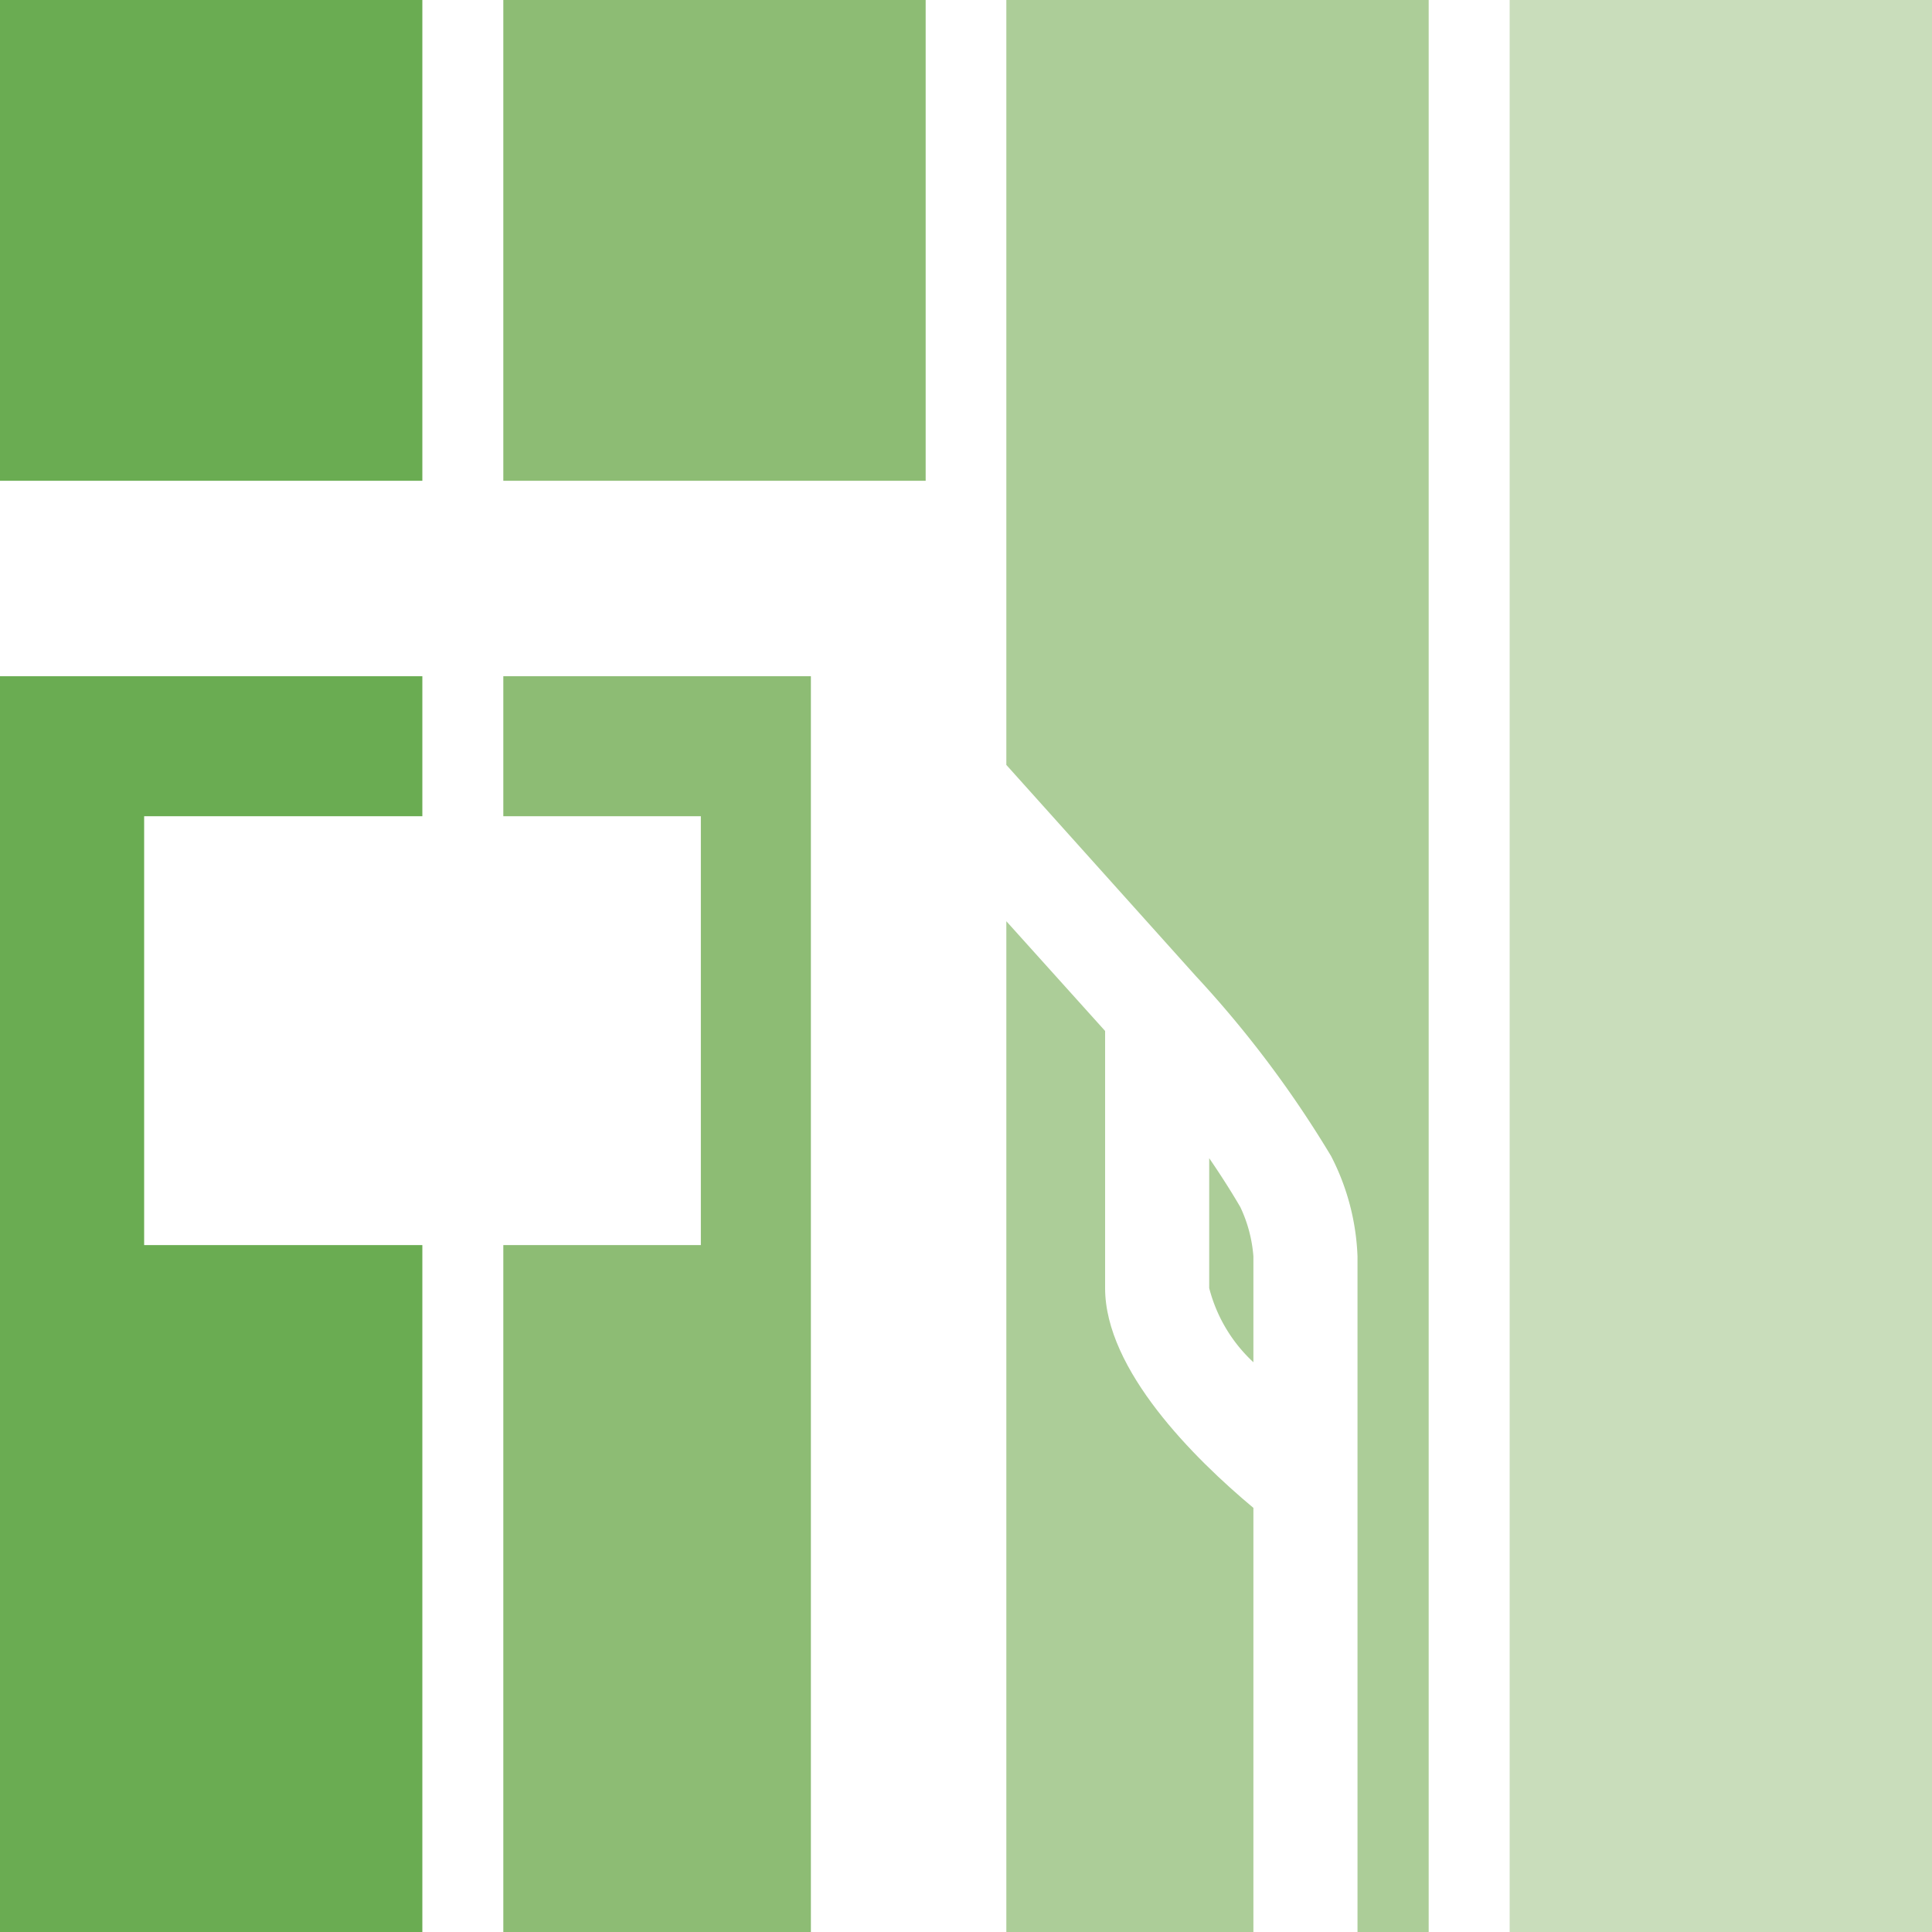
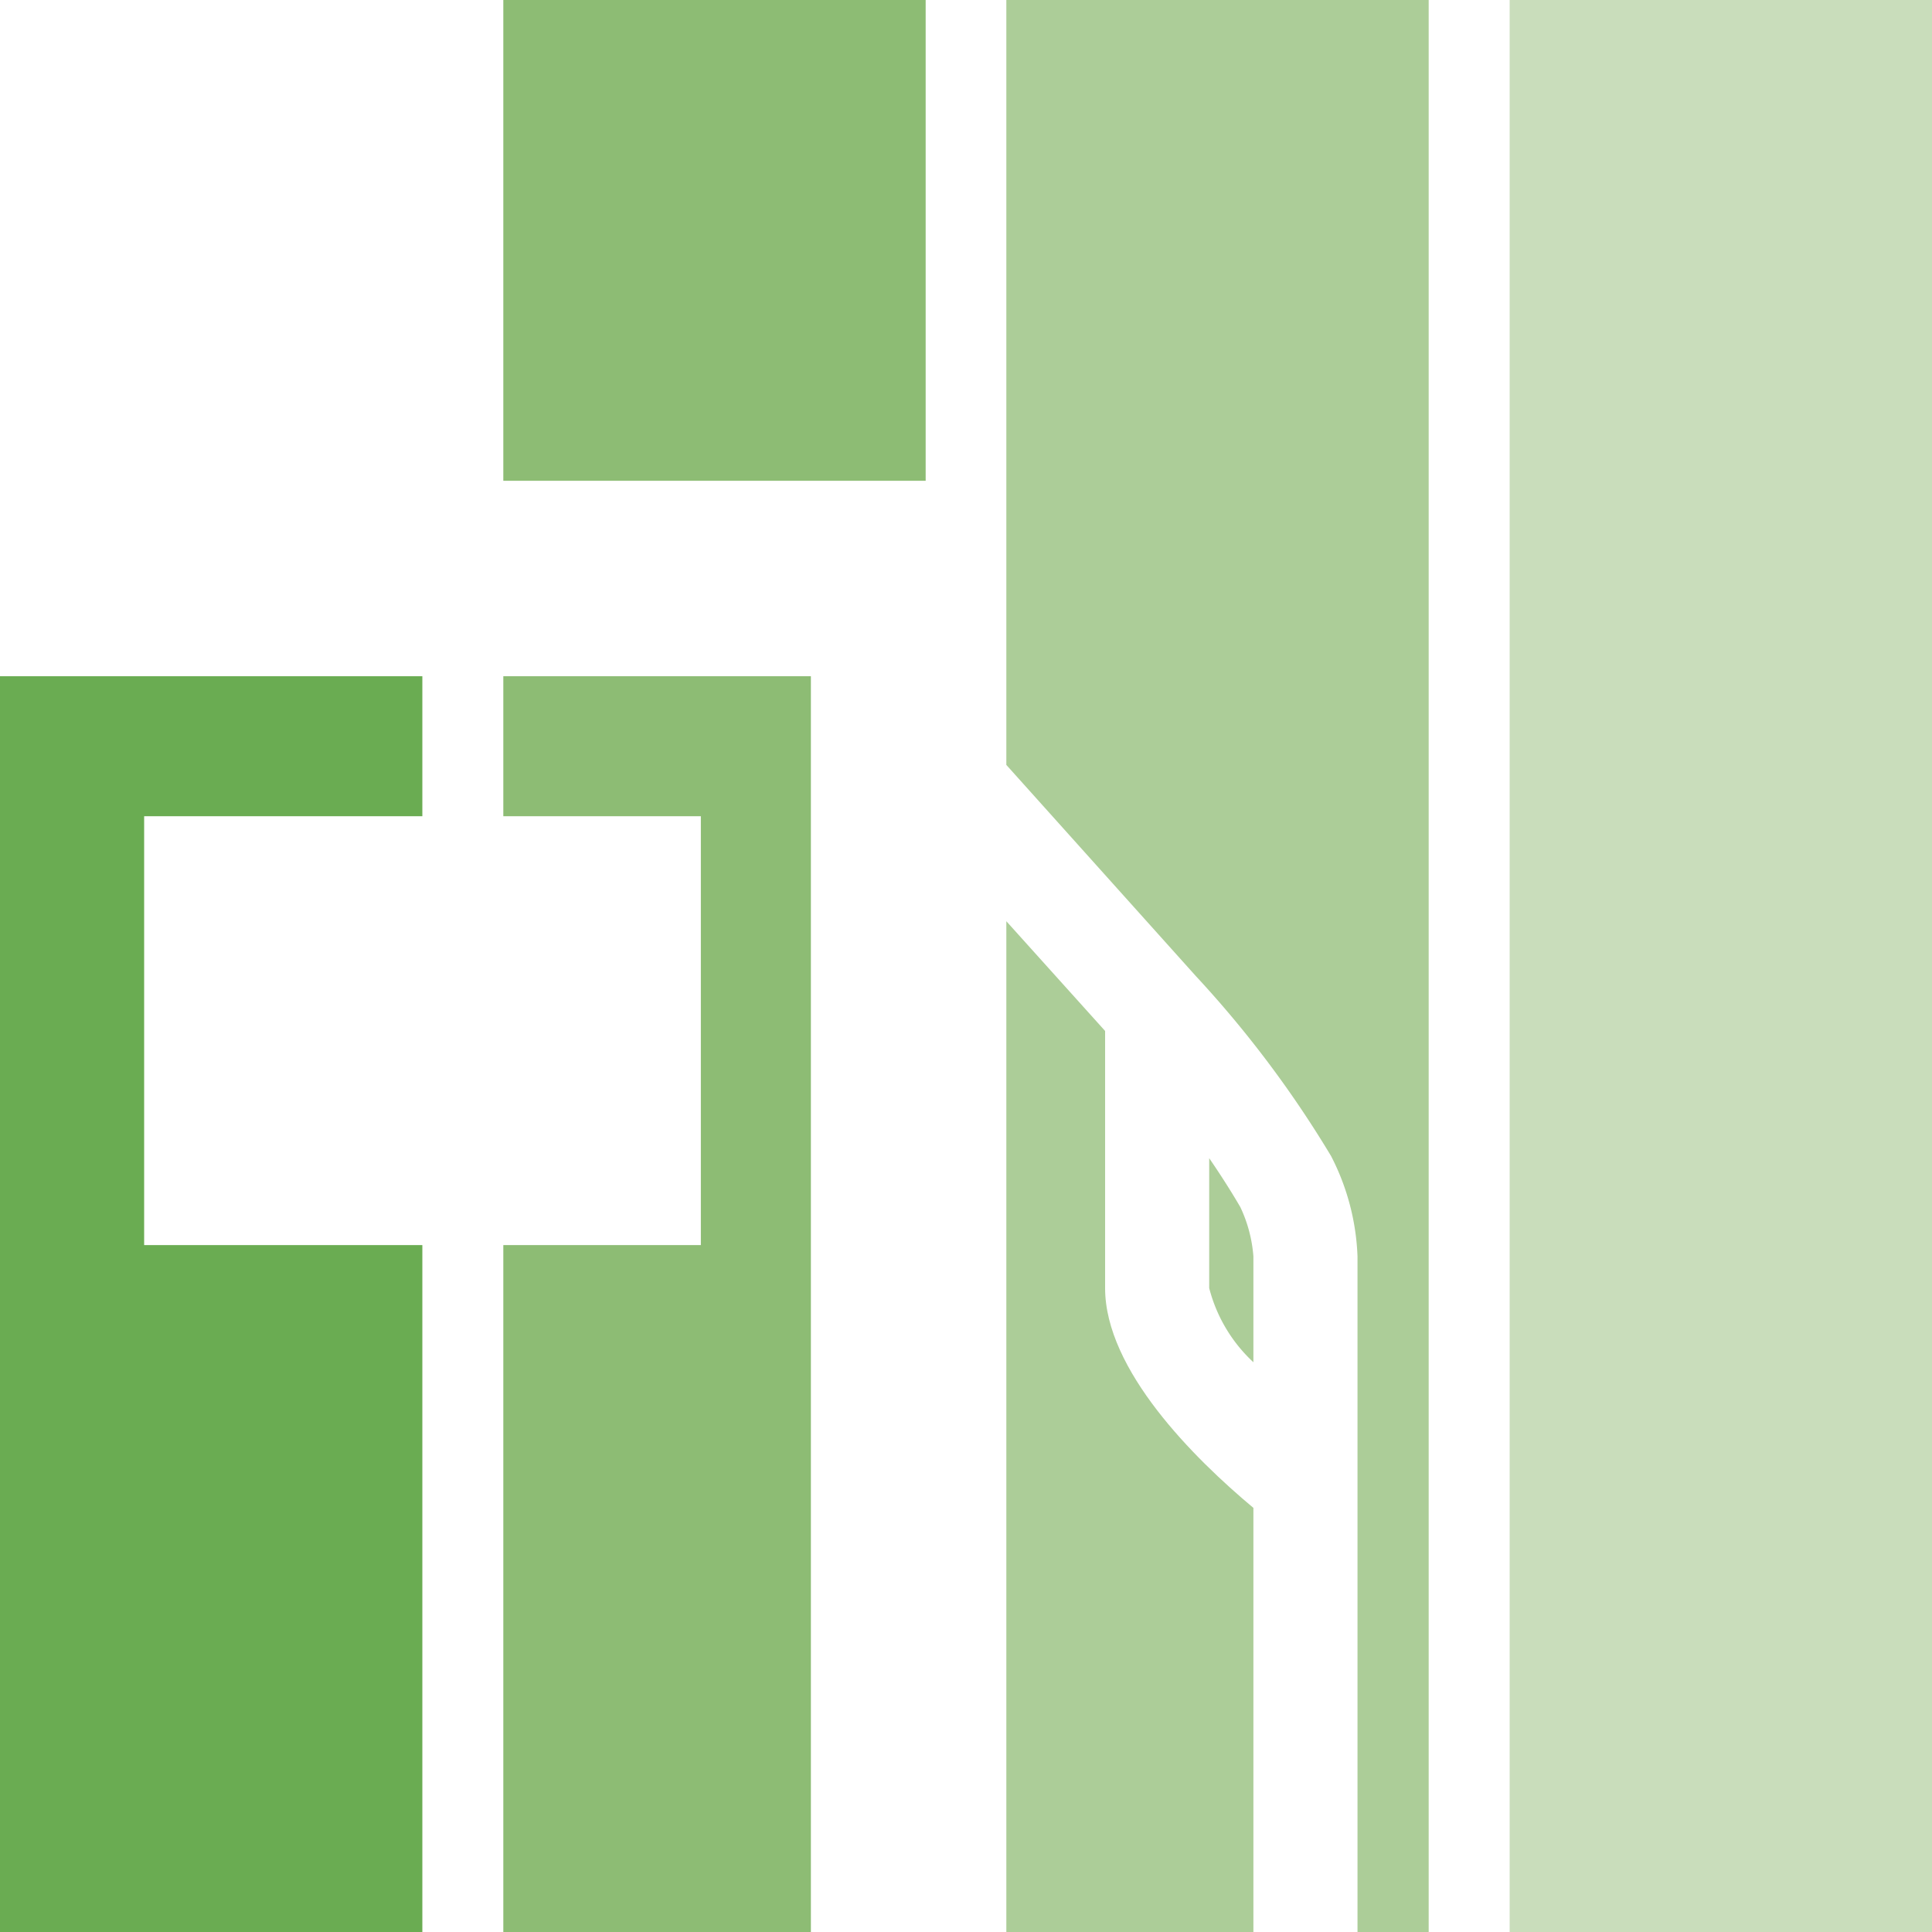
<svg xmlns="http://www.w3.org/2000/svg" id="Ebene_1" data-name="Ebene 1" width="22.98mm" height="22.98mm" viewBox="0 0 65.14 65.14">
  <title>mlz_icon_tankstelle</title>
  <rect x="50.9" width="14.24" height="65.14" style="fill:#c9ddbb" />
  <path d="M430.08,305.12v4.38a5.16,5.16,0,0,0,1.49,2.5v-3.57a4.71,4.71,0,0,0-.44-1.66C430.81,306.22,430.45,305.66,430.08,305.12Z" transform="translate(-389.31 -266.07)" style="fill:#accd98" />
  <path d="M431.57,316.91c-2-1.67-5-4.65-5-7.41v-8.67l-3.33-3.7v34.09h8.33V316.91Z" transform="translate(-389.31 -266.07)" style="fill:#accd98" />
  <path d="M423.24,266.07v25.79l6.39,7.12a36.6,36.6,0,0,1,4.56,6.07,8,8,0,0,1,.89,3.38v22.78h2.4V266.07H423.24Z" transform="translate(-389.31 -266.07)" style="fill:#accd98" />
-   <rect width="14.24" height="16.21" style="fill:#6aac52" />
  <polygon points="4.86 41.98 4.86 27.52 14.24 27.52 14.24 22.8 0 22.8 0 65.14 14.24 65.14 14.24 41.98 4.86 41.98" style="fill:#6aac52" />
  <polygon points="16.97 22.8 16.97 27.52 23.63 27.52 23.63 41.98 16.97 41.98 16.97 65.14 27.34 65.14 27.34 22.8 16.97 22.8" style="fill:#8dbc74" />
  <rect x="16.97" width="14.24" height="16.21" style="fill:#8dbc74" />
</svg>